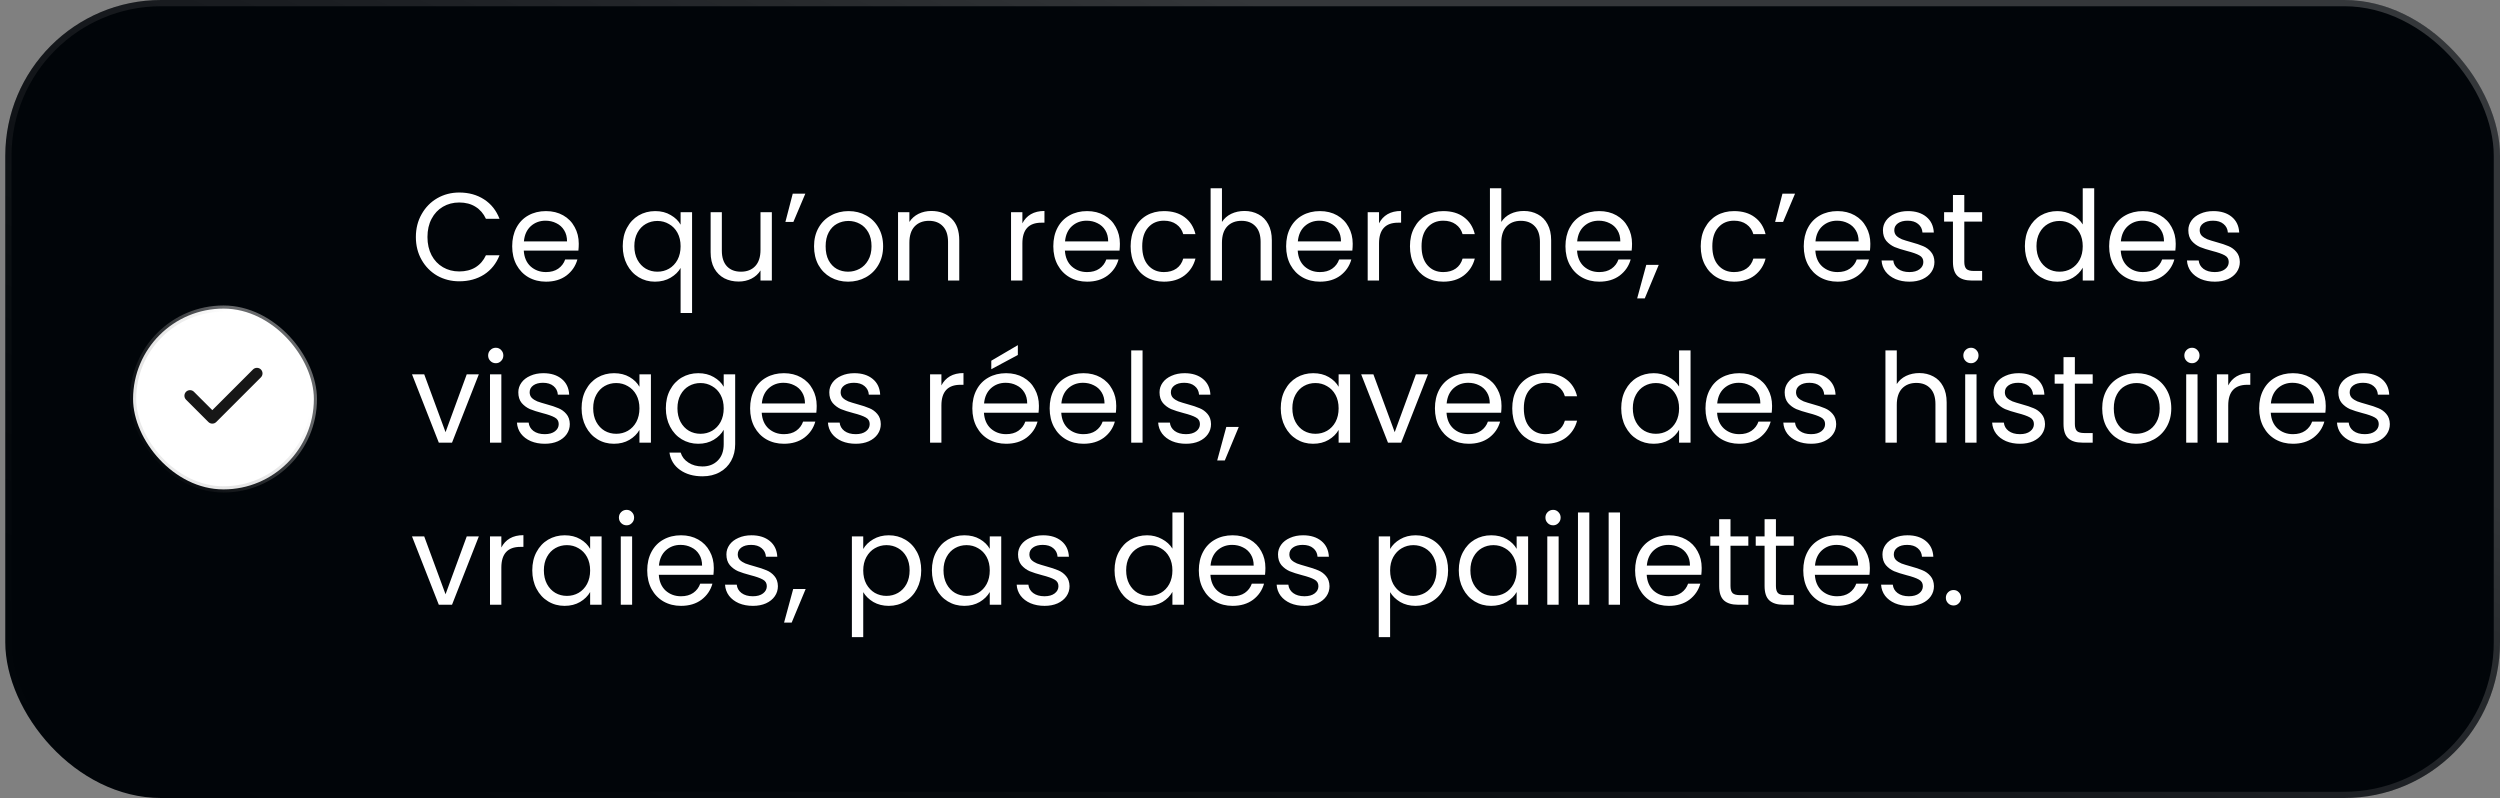
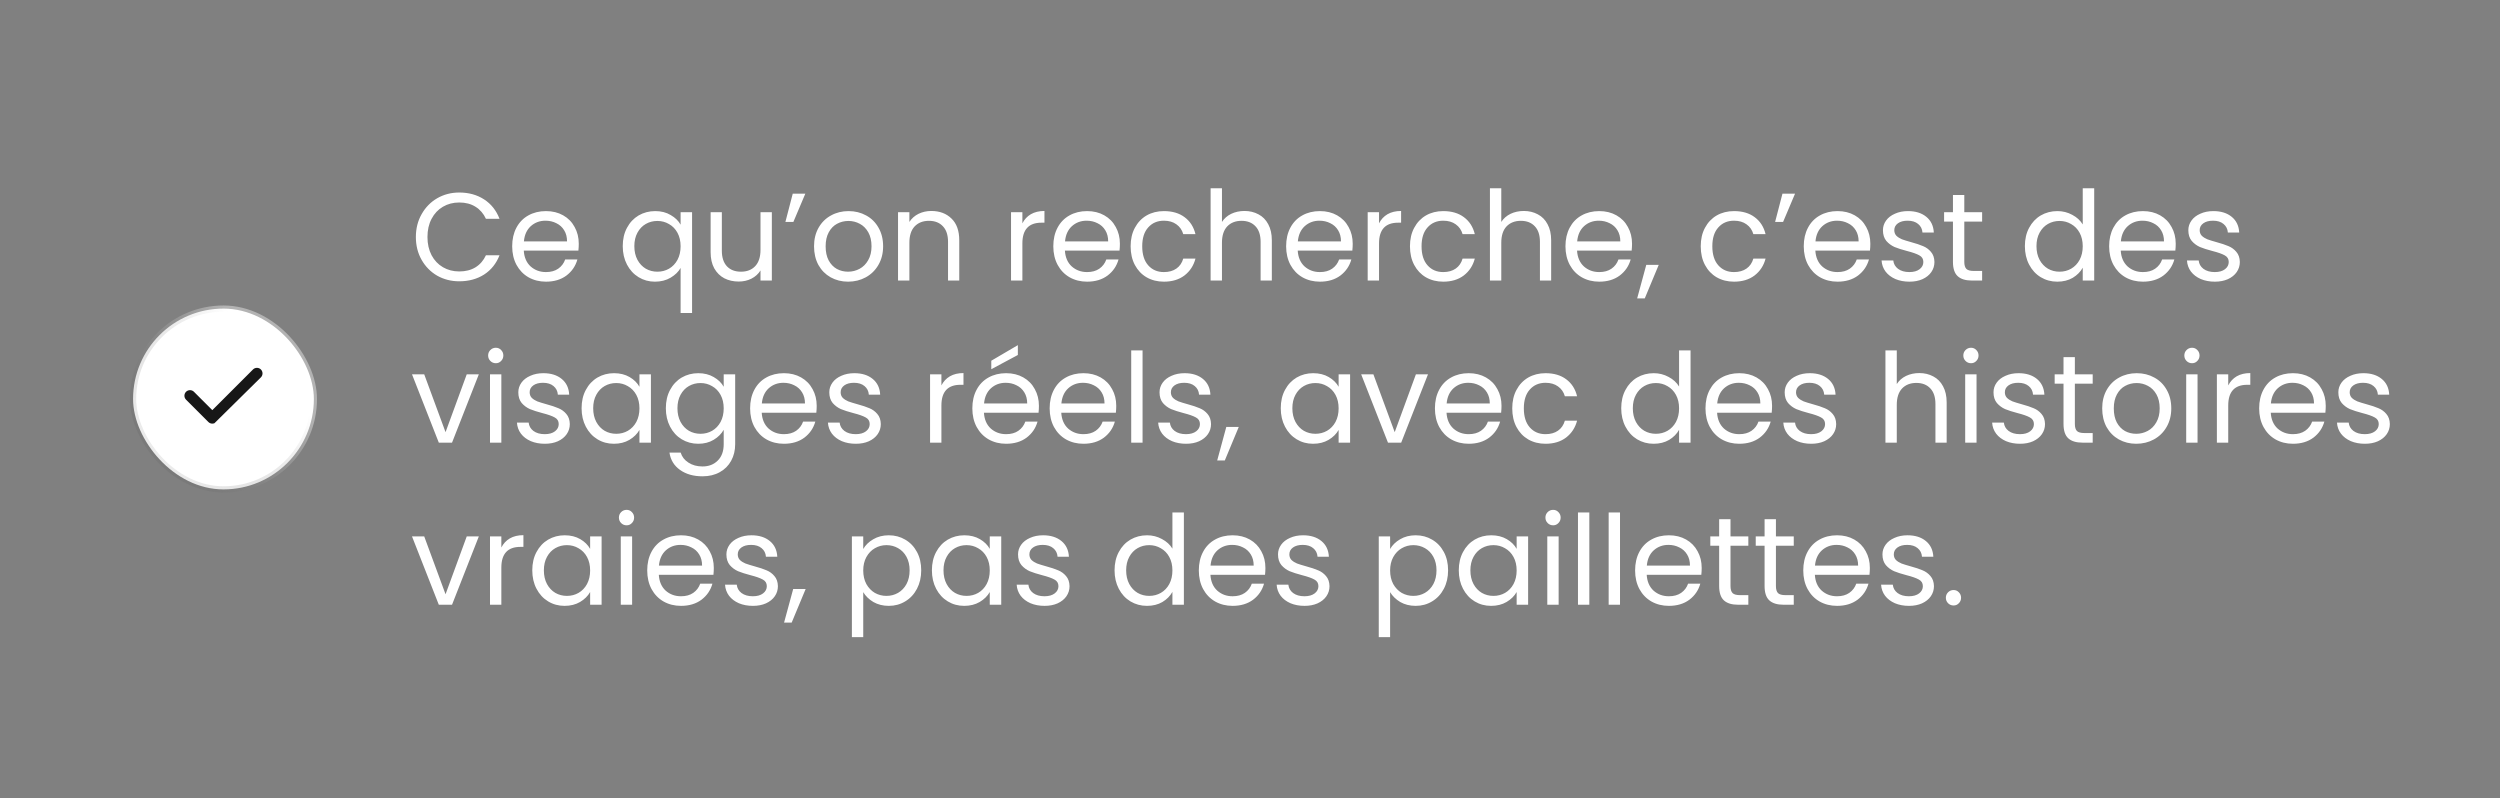
<svg xmlns="http://www.w3.org/2000/svg" width="401" height="128" viewBox="0 0 401 128" fill="none">
  <rect x="0" y="0" width="401" height="128" fill="#808080" stroke="none" />
-   <rect x="0.845" width="400.155" height="128" rx="25" fill="#010509" />
-   <rect x="1.345" y="0.5" width="399.155" height="127" rx="24.5" stroke="url(#paint0_linear_275_2045)" stroke-opacity="0.5" />
  <rect x="21.345" y="49.5" width="29" height="29" rx="14.5" fill="white" />
  <rect x="21.345" y="49.5" width="29" height="29" rx="14.5" stroke="url(#paint1_linear_275_2045)" />
-   <path d="M41.847 60.529C42.015 60.361 42.109 60.134 42.109 59.896C42.109 59.658 42.015 59.43 41.847 59.262C41.679 59.094 41.451 59 41.214 59C40.976 59 40.748 59.094 40.58 59.262L34.055 65.789L31.109 62.842C30.941 62.674 30.713 62.579 30.476 62.579C30.238 62.579 30.01 62.674 29.842 62.842C29.674 63.01 29.58 63.238 29.58 63.475C29.58 63.713 29.674 63.941 29.842 64.109L33.421 67.688C33.504 67.771 33.603 67.838 33.712 67.883C33.821 67.928 33.937 67.951 34.055 67.951C34.173 67.951 34.289 67.928 34.398 67.883C34.507 67.838 34.605 67.771 34.688 67.688L41.847 60.529Z" fill="#171717" />
+   <path d="M41.847 60.529C42.015 60.361 42.109 60.134 42.109 59.896C42.109 59.658 42.015 59.43 41.847 59.262C41.679 59.094 41.451 59 41.214 59C40.976 59 40.748 59.094 40.58 59.262L34.055 65.789L31.109 62.842C30.941 62.674 30.713 62.579 30.476 62.579C30.238 62.579 30.01 62.674 29.842 62.842C29.674 63.01 29.58 63.238 29.58 63.475C29.58 63.713 29.674 63.941 29.842 64.109L33.421 67.688C33.504 67.771 33.603 67.838 33.712 67.883C33.821 67.928 33.937 67.951 34.055 67.951C34.173 67.951 34.289 67.928 34.398 67.883L41.847 60.529Z" fill="#171717" />
  <path d="M66.705 38.02C66.705 36.66 67.011 35.44 67.625 34.36C68.238 33.267 69.071 32.413 70.125 31.8C71.191 31.187 72.371 30.88 73.665 30.88C75.185 30.88 76.511 31.247 77.645 31.98C78.778 32.713 79.605 33.753 80.125 35.1H77.945C77.558 34.26 76.998 33.613 76.265 33.16C75.545 32.707 74.678 32.48 73.665 32.48C72.691 32.48 71.818 32.707 71.045 33.16C70.271 33.613 69.665 34.26 69.225 35.1C68.785 35.927 68.565 36.9 68.565 38.02C68.565 39.127 68.785 40.1 69.225 40.94C69.665 41.767 70.271 42.407 71.045 42.86C71.818 43.313 72.691 43.54 73.665 43.54C74.678 43.54 75.545 43.32 76.265 42.88C76.998 42.427 77.558 41.78 77.945 40.94H80.125C79.605 42.273 78.778 43.307 77.645 44.04C76.511 44.76 75.185 45.12 73.665 45.12C72.371 45.12 71.191 44.82 70.125 44.22C69.071 43.607 68.238 42.76 67.625 41.68C67.011 40.6 66.705 39.38 66.705 38.02ZM92.834 39.1C92.834 39.447 92.814 39.813 92.774 40.2H84.014C84.081 41.28 84.447 42.127 85.114 42.74C85.794 43.34 86.614 43.64 87.574 43.64C88.361 43.64 89.014 43.46 89.534 43.1C90.067 42.727 90.441 42.233 90.654 41.62H92.614C92.321 42.673 91.734 43.533 90.854 44.2C89.974 44.853 88.881 45.18 87.574 45.18C86.534 45.18 85.601 44.947 84.774 44.48C83.961 44.013 83.321 43.353 82.854 42.5C82.387 41.633 82.154 40.633 82.154 39.5C82.154 38.367 82.381 37.373 82.834 36.52C83.287 35.667 83.921 35.013 84.734 34.56C85.561 34.093 86.507 33.86 87.574 33.86C88.614 33.86 89.534 34.087 90.334 34.54C91.134 34.993 91.747 35.62 92.174 36.42C92.614 37.207 92.834 38.1 92.834 39.1ZM90.954 38.72C90.954 38.027 90.801 37.433 90.494 36.94C90.187 36.433 89.767 36.053 89.234 35.8C88.714 35.533 88.134 35.4 87.494 35.4C86.574 35.4 85.787 35.693 85.134 36.28C84.494 36.867 84.127 37.68 84.034 38.72H90.954ZM99.888 39.48C99.888 38.36 100.115 37.38 100.568 36.54C101.022 35.687 101.642 35.027 102.428 34.56C103.228 34.093 104.122 33.86 105.108 33.86C106.055 33.86 106.882 34.073 107.588 34.5C108.308 34.913 108.835 35.427 109.168 36.04V34.04H111.008V50.2H109.168V42.98C108.822 43.593 108.288 44.113 107.568 44.54C106.848 44.967 106.008 45.18 105.048 45.18C104.088 45.18 103.215 44.94 102.428 44.46C101.642 43.98 101.022 43.307 100.568 42.44C100.115 41.573 99.888 40.587 99.888 39.48ZM109.168 39.5C109.168 38.673 109.002 37.953 108.668 37.34C108.335 36.727 107.882 36.26 107.308 35.94C106.748 35.607 106.128 35.44 105.448 35.44C104.768 35.44 104.148 35.6 103.588 35.92C103.028 36.24 102.582 36.707 102.248 37.32C101.915 37.933 101.748 38.653 101.748 39.48C101.748 40.32 101.915 41.053 102.248 41.68C102.582 42.293 103.028 42.767 103.588 43.1C104.148 43.42 104.768 43.58 105.448 43.58C106.128 43.58 106.748 43.42 107.308 43.1C107.882 42.767 108.335 42.293 108.668 41.68C109.002 41.053 109.168 40.327 109.168 39.5ZM123.804 34.04V45H121.984V43.38C121.637 43.94 121.151 44.38 120.524 44.7C119.911 45.007 119.231 45.16 118.484 45.16C117.631 45.16 116.864 44.987 116.184 44.64C115.504 44.28 114.964 43.747 114.564 43.04C114.177 42.333 113.984 41.473 113.984 40.46V34.04H115.784V40.22C115.784 41.3 116.057 42.133 116.604 42.72C117.151 43.293 117.897 43.58 118.844 43.58C119.817 43.58 120.584 43.28 121.144 42.68C121.704 42.08 121.984 41.207 121.984 40.06V34.04H123.804ZM127.157 31.06H129.177L127.257 35.6H125.977L127.157 31.06ZM136.032 45.18C135.005 45.18 134.072 44.947 133.232 44.48C132.405 44.013 131.752 43.353 131.272 42.5C130.805 41.633 130.572 40.633 130.572 39.5C130.572 38.38 130.812 37.393 131.292 36.54C131.785 35.673 132.452 35.013 133.292 34.56C134.132 34.093 135.072 33.86 136.112 33.86C137.152 33.86 138.092 34.093 138.932 34.56C139.772 35.013 140.432 35.667 140.912 36.52C141.405 37.373 141.652 38.367 141.652 39.5C141.652 40.633 141.399 41.633 140.892 42.5C140.399 43.353 139.725 44.013 138.872 44.48C138.019 44.947 137.072 45.18 136.032 45.18ZM136.032 43.58C136.685 43.58 137.299 43.427 137.872 43.12C138.445 42.813 138.905 42.353 139.252 41.74C139.612 41.127 139.792 40.38 139.792 39.5C139.792 38.62 139.619 37.873 139.272 37.26C138.925 36.647 138.472 36.193 137.912 35.9C137.352 35.593 136.745 35.44 136.092 35.44C135.425 35.44 134.812 35.593 134.252 35.9C133.705 36.193 133.265 36.647 132.932 37.26C132.599 37.873 132.432 38.62 132.432 39.5C132.432 40.393 132.592 41.147 132.912 41.76C133.245 42.373 133.685 42.833 134.232 43.14C134.779 43.433 135.379 43.58 136.032 43.58ZM149.385 33.84C150.718 33.84 151.798 34.247 152.625 35.06C153.452 35.86 153.865 37.02 153.865 38.54V45H152.065V38.8C152.065 37.707 151.792 36.873 151.245 36.3C150.698 35.713 149.952 35.42 149.005 35.42C148.045 35.42 147.278 35.72 146.705 36.32C146.145 36.92 145.865 37.793 145.865 38.94V45H144.045V34.04H145.865V35.6C146.225 35.04 146.712 34.607 147.325 34.3C147.952 33.993 148.638 33.84 149.385 33.84ZM163.99 35.82C164.31 35.193 164.763 34.707 165.35 34.36C165.95 34.013 166.677 33.84 167.53 33.84V35.72H167.05C165.01 35.72 163.99 36.827 163.99 39.04V45H162.17V34.04H163.99V35.82ZM179.631 39.1C179.631 39.447 179.611 39.813 179.571 40.2H170.811C170.877 41.28 171.244 42.127 171.911 42.74C172.591 43.34 173.411 43.64 174.371 43.64C175.157 43.64 175.811 43.46 176.331 43.1C176.864 42.727 177.237 42.233 177.451 41.62H179.411C179.117 42.673 178.531 43.533 177.651 44.2C176.771 44.853 175.677 45.18 174.371 45.18C173.331 45.18 172.397 44.947 171.571 44.48C170.757 44.013 170.117 43.353 169.651 42.5C169.184 41.633 168.951 40.633 168.951 39.5C168.951 38.367 169.177 37.373 169.631 36.52C170.084 35.667 170.717 35.013 171.531 34.56C172.357 34.093 173.304 33.86 174.371 33.86C175.411 33.86 176.331 34.087 177.131 34.54C177.931 34.993 178.544 35.62 178.971 36.42C179.411 37.207 179.631 38.1 179.631 39.1ZM177.751 38.72C177.751 38.027 177.597 37.433 177.291 36.94C176.984 36.433 176.564 36.053 176.031 35.8C175.511 35.533 174.931 35.4 174.291 35.4C173.371 35.4 172.584 35.693 171.931 36.28C171.291 36.867 170.924 37.68 170.831 38.72H177.751ZM181.353 39.5C181.353 38.367 181.58 37.38 182.033 36.54C182.486 35.687 183.113 35.027 183.913 34.56C184.726 34.093 185.653 33.86 186.693 33.86C188.04 33.86 189.146 34.187 190.013 34.84C190.893 35.493 191.473 36.4 191.753 37.56H189.793C189.606 36.893 189.24 36.367 188.693 35.98C188.16 35.593 187.493 35.4 186.693 35.4C185.653 35.4 184.813 35.76 184.173 36.48C183.533 37.187 183.213 38.193 183.213 39.5C183.213 40.82 183.533 41.84 184.173 42.56C184.813 43.28 185.653 43.64 186.693 43.64C187.493 43.64 188.16 43.453 188.693 43.08C189.226 42.707 189.593 42.173 189.793 41.48H191.753C191.46 42.6 190.873 43.5 189.993 44.18C189.113 44.847 188.013 45.18 186.693 45.18C185.653 45.18 184.726 44.947 183.913 44.48C183.113 44.013 182.486 43.353 182.033 42.5C181.58 41.647 181.353 40.647 181.353 39.5ZM199.622 33.84C200.448 33.84 201.195 34.02 201.862 34.38C202.528 34.727 203.048 35.253 203.422 35.96C203.808 36.667 204.002 37.527 204.002 38.54V45H202.202V38.8C202.202 37.707 201.928 36.873 201.382 36.3C200.835 35.713 200.088 35.42 199.142 35.42C198.182 35.42 197.415 35.72 196.842 36.32C196.282 36.92 196.002 37.793 196.002 38.94V45H194.182V30.2H196.002V35.6C196.362 35.04 196.855 34.607 197.482 34.3C198.122 33.993 198.835 33.84 199.622 33.84ZM216.975 39.1C216.975 39.447 216.955 39.813 216.915 40.2H208.155C208.221 41.28 208.588 42.127 209.255 42.74C209.935 43.34 210.755 43.64 211.715 43.64C212.501 43.64 213.155 43.46 213.675 43.1C214.208 42.727 214.581 42.233 214.795 41.62H216.755C216.461 42.673 215.875 43.533 214.995 44.2C214.115 44.853 213.021 45.18 211.715 45.18C210.675 45.18 209.741 44.947 208.915 44.48C208.101 44.013 207.461 43.353 206.995 42.5C206.528 41.633 206.295 40.633 206.295 39.5C206.295 38.367 206.521 37.373 206.975 36.52C207.428 35.667 208.061 35.013 208.875 34.56C209.701 34.093 210.648 33.86 211.715 33.86C212.755 33.86 213.675 34.087 214.475 34.54C215.275 34.993 215.888 35.62 216.315 36.42C216.755 37.207 216.975 38.1 216.975 39.1ZM215.095 38.72C215.095 38.027 214.941 37.433 214.635 36.94C214.328 36.433 213.908 36.053 213.375 35.8C212.855 35.533 212.275 35.4 211.635 35.4C210.715 35.4 209.928 35.693 209.275 36.28C208.635 36.867 208.268 37.68 208.175 38.72H215.095ZM221.197 35.82C221.517 35.193 221.97 34.707 222.557 34.36C223.157 34.013 223.884 33.84 224.737 33.84V35.72H224.257C222.217 35.72 221.197 36.827 221.197 39.04V45H219.377V34.04H221.197V35.82ZM226.158 39.5C226.158 38.367 226.385 37.38 226.838 36.54C227.291 35.687 227.918 35.027 228.718 34.56C229.531 34.093 230.458 33.86 231.498 33.86C232.845 33.86 233.951 34.187 234.818 34.84C235.698 35.493 236.278 36.4 236.558 37.56H234.598C234.411 36.893 234.045 36.367 233.498 35.98C232.965 35.593 232.298 35.4 231.498 35.4C230.458 35.4 229.618 35.76 228.978 36.48C228.338 37.187 228.018 38.193 228.018 39.5C228.018 40.82 228.338 41.84 228.978 42.56C229.618 43.28 230.458 43.64 231.498 43.64C232.298 43.64 232.965 43.453 233.498 43.08C234.031 42.707 234.398 42.173 234.598 41.48H236.558C236.265 42.6 235.678 43.5 234.798 44.18C233.918 44.847 232.818 45.18 231.498 45.18C230.458 45.18 229.531 44.947 228.718 44.48C227.918 44.013 227.291 43.353 226.838 42.5C226.385 41.647 226.158 40.647 226.158 39.5ZM244.426 33.84C245.253 33.84 246 34.02 246.666 34.38C247.333 34.727 247.853 35.253 248.226 35.96C248.613 36.667 248.806 37.527 248.806 38.54V45H247.006V38.8C247.006 37.707 246.733 36.873 246.186 36.3C245.64 35.713 244.893 35.42 243.946 35.42C242.986 35.42 242.22 35.72 241.646 36.32C241.086 36.92 240.806 37.793 240.806 38.94V45H238.986V30.2H240.806V35.6C241.166 35.04 241.66 34.607 242.286 34.3C242.926 33.993 243.64 33.84 244.426 33.84ZM261.779 39.1C261.779 39.447 261.759 39.813 261.719 40.2H252.959C253.026 41.28 253.393 42.127 254.059 42.74C254.739 43.34 255.559 43.64 256.519 43.64C257.306 43.64 257.959 43.46 258.479 43.1C259.013 42.727 259.386 42.233 259.599 41.62H261.559C261.266 42.673 260.679 43.533 259.799 44.2C258.919 44.853 257.826 45.18 256.519 45.18C255.479 45.18 254.546 44.947 253.719 44.48C252.906 44.013 252.266 43.353 251.799 42.5C251.333 41.633 251.099 40.633 251.099 39.5C251.099 38.367 251.326 37.373 251.779 36.52C252.233 35.667 252.866 35.013 253.679 34.56C254.506 34.093 255.453 33.86 256.519 33.86C257.559 33.86 258.479 34.087 259.279 34.54C260.079 34.993 260.693 35.62 261.119 36.42C261.559 37.207 261.779 38.1 261.779 39.1ZM259.899 38.72C259.899 38.027 259.746 37.433 259.439 36.94C259.133 36.433 258.713 36.053 258.179 35.8C257.659 35.533 257.079 35.4 256.439 35.4C255.519 35.4 254.733 35.693 254.079 36.28C253.439 36.867 253.073 37.68 252.979 38.72H259.899ZM266.062 42.48L263.822 47.86H262.602L264.062 42.48H266.062ZM272.798 39.5C272.798 38.367 273.025 37.38 273.478 36.54C273.932 35.687 274.558 35.027 275.358 34.56C276.172 34.093 277.098 33.86 278.138 33.86C279.485 33.86 280.592 34.187 281.458 34.84C282.338 35.493 282.918 36.4 283.198 37.56H281.238C281.052 36.893 280.685 36.367 280.138 35.98C279.605 35.593 278.938 35.4 278.138 35.4C277.098 35.4 276.258 35.76 275.618 36.48C274.978 37.187 274.658 38.193 274.658 39.5C274.658 40.82 274.978 41.84 275.618 42.56C276.258 43.28 277.098 43.64 278.138 43.64C278.938 43.64 279.605 43.453 280.138 43.08C280.672 42.707 281.038 42.173 281.238 41.48H283.198C282.905 42.6 282.318 43.5 281.438 44.18C280.558 44.847 279.458 45.18 278.138 45.18C277.098 45.18 276.172 44.947 275.358 44.48C274.558 44.013 273.932 43.353 273.478 42.5C273.025 41.647 272.798 40.647 272.798 39.5ZM285.907 31.06H287.927L286.007 35.6H284.727L285.907 31.06ZM300.002 39.1C300.002 39.447 299.982 39.813 299.942 40.2H291.182C291.249 41.28 291.615 42.127 292.282 42.74C292.962 43.34 293.782 43.64 294.742 43.64C295.529 43.64 296.182 43.46 296.702 43.1C297.235 42.727 297.609 42.233 297.822 41.62H299.782C299.489 42.673 298.902 43.533 298.022 44.2C297.142 44.853 296.049 45.18 294.742 45.18C293.702 45.18 292.769 44.947 291.942 44.48C291.129 44.013 290.489 43.353 290.022 42.5C289.555 41.633 289.322 40.633 289.322 39.5C289.322 38.367 289.549 37.373 290.002 36.52C290.455 35.667 291.089 35.013 291.902 34.56C292.729 34.093 293.675 33.86 294.742 33.86C295.782 33.86 296.702 34.087 297.502 34.54C298.302 34.993 298.915 35.62 299.342 36.42C299.782 37.207 300.002 38.1 300.002 39.1ZM298.122 38.72C298.122 38.027 297.969 37.433 297.662 36.94C297.355 36.433 296.935 36.053 296.402 35.8C295.882 35.533 295.302 35.4 294.662 35.4C293.742 35.4 292.955 35.693 292.302 36.28C291.662 36.867 291.295 37.68 291.202 38.72H298.122ZM306.284 45.18C305.444 45.18 304.691 45.04 304.024 44.76C303.358 44.467 302.831 44.067 302.444 43.56C302.058 43.04 301.844 42.447 301.804 41.78H303.684C303.738 42.327 303.991 42.773 304.444 43.12C304.911 43.467 305.518 43.64 306.264 43.64C306.958 43.64 307.504 43.487 307.904 43.18C308.304 42.873 308.504 42.487 308.504 42.02C308.504 41.54 308.291 41.187 307.864 40.96C307.438 40.72 306.778 40.487 305.884 40.26C305.071 40.047 304.404 39.833 303.884 39.62C303.378 39.393 302.938 39.067 302.564 38.64C302.204 38.2 302.024 37.627 302.024 36.92C302.024 36.36 302.191 35.847 302.524 35.38C302.858 34.913 303.331 34.547 303.944 34.28C304.558 34 305.258 33.86 306.044 33.86C307.258 33.86 308.238 34.167 308.984 34.78C309.731 35.393 310.131 36.233 310.184 37.3H308.364C308.324 36.727 308.091 36.267 307.664 35.92C307.251 35.573 306.691 35.4 305.984 35.4C305.331 35.4 304.811 35.54 304.424 35.82C304.038 36.1 303.844 36.467 303.844 36.92C303.844 37.28 303.958 37.58 304.184 37.82C304.424 38.047 304.718 38.233 305.064 38.38C305.424 38.513 305.918 38.667 306.544 38.84C307.331 39.053 307.971 39.267 308.464 39.48C308.958 39.68 309.378 39.987 309.724 40.4C310.084 40.813 310.271 41.353 310.284 42.02C310.284 42.62 310.118 43.16 309.784 43.64C309.451 44.12 308.978 44.5 308.364 44.78C307.764 45.047 307.071 45.18 306.284 45.18ZM315.073 35.54V42C315.073 42.533 315.187 42.913 315.413 43.14C315.64 43.353 316.033 43.46 316.593 43.46H317.933V45H316.293C315.28 45 314.52 44.767 314.013 44.3C313.507 43.833 313.253 43.067 313.253 42V35.54H311.833V34.04H313.253V31.28H315.073V34.04H317.933V35.54H315.073ZM324.791 39.48C324.791 38.36 325.017 37.38 325.471 36.54C325.924 35.687 326.544 35.027 327.331 34.56C328.131 34.093 329.024 33.86 330.011 33.86C330.864 33.86 331.657 34.06 332.391 34.46C333.124 34.847 333.684 35.36 334.071 36V30.2H335.911V45H334.071V42.94C333.711 43.593 333.177 44.133 332.471 44.56C331.764 44.973 330.937 45.18 329.991 45.18C329.017 45.18 328.131 44.94 327.331 44.46C326.544 43.98 325.924 43.307 325.471 42.44C325.017 41.573 324.791 40.587 324.791 39.48ZM334.071 39.5C334.071 38.673 333.904 37.953 333.571 37.34C333.237 36.727 332.784 36.26 332.211 35.94C331.651 35.607 331.031 35.44 330.351 35.44C329.671 35.44 329.051 35.6 328.491 35.92C327.931 36.24 327.484 36.707 327.151 37.32C326.817 37.933 326.651 38.653 326.651 39.48C326.651 40.32 326.817 41.053 327.151 41.68C327.484 42.293 327.931 42.767 328.491 43.1C329.051 43.42 329.671 43.58 330.351 43.58C331.031 43.58 331.651 43.42 332.211 43.1C332.784 42.767 333.237 42.293 333.571 41.68C333.904 41.053 334.071 40.327 334.071 39.5ZM348.986 39.1C348.986 39.447 348.966 39.813 348.926 40.2H340.166C340.233 41.28 340.6 42.127 341.266 42.74C341.946 43.34 342.766 43.64 343.726 43.64C344.513 43.64 345.166 43.46 345.686 43.1C346.22 42.727 346.593 42.233 346.806 41.62H348.766C348.473 42.673 347.886 43.533 347.006 44.2C346.126 44.853 345.033 45.18 343.726 45.18C342.686 45.18 341.753 44.947 340.926 44.48C340.113 44.013 339.473 43.353 339.006 42.5C338.54 41.633 338.306 40.633 338.306 39.5C338.306 38.367 338.533 37.373 338.986 36.52C339.44 35.667 340.073 35.013 340.886 34.56C341.713 34.093 342.66 33.86 343.726 33.86C344.766 33.86 345.686 34.087 346.486 34.54C347.286 34.993 347.9 35.62 348.326 36.42C348.766 37.207 348.986 38.1 348.986 39.1ZM347.106 38.72C347.106 38.027 346.953 37.433 346.646 36.94C346.34 36.433 345.92 36.053 345.386 35.8C344.866 35.533 344.286 35.4 343.646 35.4C342.726 35.4 341.94 35.693 341.286 36.28C340.646 36.867 340.28 37.68 340.186 38.72H347.106ZM355.269 45.18C354.429 45.18 353.675 45.04 353.009 44.76C352.342 44.467 351.815 44.067 351.429 43.56C351.042 43.04 350.829 42.447 350.789 41.78H352.669C352.722 42.327 352.975 42.773 353.429 43.12C353.895 43.467 354.502 43.64 355.249 43.64C355.942 43.64 356.489 43.487 356.889 43.18C357.289 42.873 357.489 42.487 357.489 42.02C357.489 41.54 357.275 41.187 356.849 40.96C356.422 40.72 355.762 40.487 354.869 40.26C354.055 40.047 353.389 39.833 352.869 39.62C352.362 39.393 351.922 39.067 351.549 38.64C351.189 38.2 351.009 37.627 351.009 36.92C351.009 36.36 351.175 35.847 351.509 35.38C351.842 34.913 352.315 34.547 352.929 34.28C353.542 34 354.242 33.86 355.029 33.86C356.242 33.86 357.222 34.167 357.969 34.78C358.715 35.393 359.115 36.233 359.169 37.3H357.349C357.309 36.727 357.075 36.267 356.649 35.92C356.235 35.573 355.675 35.4 354.969 35.4C354.315 35.4 353.795 35.54 353.409 35.82C353.022 36.1 352.829 36.467 352.829 36.92C352.829 37.28 352.942 37.58 353.169 37.82C353.409 38.047 353.702 38.233 354.049 38.38C354.409 38.513 354.902 38.667 355.529 38.84C356.315 39.053 356.955 39.267 357.449 39.48C357.942 39.68 358.362 39.987 358.709 40.4C359.069 40.813 359.255 41.353 359.269 42.02C359.269 42.62 359.102 43.16 358.769 43.64C358.435 44.12 357.962 44.5 357.349 44.78C356.749 45.047 356.055 45.18 355.269 45.18ZM71.465 69.32L74.865 60.04H76.805L72.505 71H70.385L66.085 60.04H68.045L71.465 69.32ZM79.536 58.26C79.189 58.26 78.896 58.14 78.656 57.9C78.416 57.66 78.296 57.367 78.296 57.02C78.296 56.673 78.416 56.38 78.656 56.14C78.896 55.9 79.189 55.78 79.536 55.78C79.869 55.78 80.149 55.9 80.376 56.14C80.616 56.38 80.736 56.673 80.736 57.02C80.736 57.367 80.616 57.66 80.376 57.9C80.149 58.14 79.869 58.26 79.536 58.26ZM80.416 60.04V71H78.596V60.04H80.416ZM87.397 71.18C86.558 71.18 85.804 71.04 85.138 70.76C84.471 70.467 83.944 70.067 83.558 69.56C83.171 69.04 82.957 68.447 82.918 67.78H84.797C84.851 68.327 85.104 68.773 85.558 69.12C86.024 69.467 86.631 69.64 87.377 69.64C88.071 69.64 88.618 69.487 89.017 69.18C89.418 68.873 89.618 68.487 89.618 68.02C89.618 67.54 89.404 67.187 88.978 66.96C88.551 66.72 87.891 66.487 86.998 66.26C86.184 66.047 85.517 65.833 84.998 65.62C84.491 65.393 84.051 65.067 83.677 64.64C83.317 64.2 83.138 63.627 83.138 62.92C83.138 62.36 83.304 61.847 83.638 61.38C83.971 60.913 84.444 60.547 85.058 60.28C85.671 60 86.371 59.86 87.157 59.86C88.371 59.86 89.351 60.167 90.097 60.78C90.844 61.393 91.244 62.233 91.297 63.3H89.478C89.438 62.727 89.204 62.267 88.778 61.92C88.364 61.573 87.804 61.4 87.097 61.4C86.444 61.4 85.924 61.54 85.537 61.82C85.151 62.1 84.957 62.467 84.957 62.92C84.957 63.28 85.071 63.58 85.297 63.82C85.537 64.047 85.831 64.233 86.177 64.38C86.537 64.513 87.031 64.667 87.657 64.84C88.444 65.053 89.084 65.267 89.578 65.48C90.071 65.68 90.491 65.987 90.838 66.4C91.198 66.813 91.384 67.353 91.397 68.02C91.397 68.62 91.231 69.16 90.897 69.64C90.564 70.12 90.091 70.5 89.478 70.78C88.877 71.047 88.184 71.18 87.397 71.18ZM93.287 65.48C93.287 64.36 93.513 63.38 93.967 62.54C94.42 61.687 95.04 61.027 95.827 60.56C96.627 60.093 97.513 59.86 98.487 59.86C99.447 59.86 100.28 60.067 100.987 60.48C101.693 60.893 102.22 61.413 102.567 62.04V60.04H104.407V71H102.567V68.96C102.207 69.6 101.667 70.133 100.947 70.56C100.24 70.973 99.413 71.18 98.467 71.18C97.493 71.18 96.613 70.94 95.827 70.46C95.04 69.98 94.42 69.307 93.967 68.44C93.513 67.573 93.287 66.587 93.287 65.48ZM102.567 65.5C102.567 64.673 102.4 63.953 102.067 63.34C101.733 62.727 101.28 62.26 100.707 61.94C100.147 61.607 99.527 61.44 98.847 61.44C98.167 61.44 97.547 61.6 96.987 61.92C96.427 62.24 95.98 62.707 95.647 63.32C95.313 63.933 95.147 64.653 95.147 65.48C95.147 66.32 95.313 67.053 95.647 67.68C95.98 68.293 96.427 68.767 96.987 69.1C97.547 69.42 98.167 69.58 98.847 69.58C99.527 69.58 100.147 69.42 100.707 69.1C101.28 68.767 101.733 68.293 102.067 67.68C102.4 67.053 102.567 66.327 102.567 65.5ZM112.002 59.86C112.949 59.86 113.776 60.067 114.482 60.48C115.202 60.893 115.736 61.413 116.082 62.04V60.04H117.922V71.24C117.922 72.24 117.709 73.127 117.282 73.9C116.856 74.687 116.242 75.3 115.442 75.74C114.656 76.18 113.736 76.4 112.682 76.4C111.242 76.4 110.042 76.06 109.082 75.38C108.122 74.7 107.556 73.773 107.382 72.6H109.182C109.382 73.267 109.796 73.8 110.422 74.2C111.049 74.613 111.802 74.82 112.682 74.82C113.682 74.82 114.496 74.507 115.122 73.88C115.762 73.253 116.082 72.373 116.082 71.24V68.94C115.722 69.58 115.189 70.113 114.482 70.54C113.776 70.967 112.949 71.18 112.002 71.18C111.029 71.18 110.142 70.94 109.342 70.46C108.556 69.98 107.936 69.307 107.482 68.44C107.029 67.573 106.802 66.587 106.802 65.48C106.802 64.36 107.029 63.38 107.482 62.54C107.936 61.687 108.556 61.027 109.342 60.56C110.142 60.093 111.029 59.86 112.002 59.86ZM116.082 65.5C116.082 64.673 115.916 63.953 115.582 63.34C115.249 62.727 114.796 62.26 114.222 61.94C113.662 61.607 113.042 61.44 112.362 61.44C111.682 61.44 111.062 61.6 110.502 61.92C109.942 62.24 109.496 62.707 109.162 63.32C108.829 63.933 108.662 64.653 108.662 65.48C108.662 66.32 108.829 67.053 109.162 67.68C109.496 68.293 109.942 68.767 110.502 69.1C111.062 69.42 111.682 69.58 112.362 69.58C113.042 69.58 113.662 69.42 114.222 69.1C114.796 68.767 115.249 68.293 115.582 67.68C115.916 67.053 116.082 66.327 116.082 65.5ZM130.998 65.1C130.998 65.447 130.978 65.813 130.938 66.2H122.178C122.245 67.28 122.611 68.127 123.278 68.74C123.958 69.34 124.778 69.64 125.738 69.64C126.525 69.64 127.178 69.46 127.698 69.1C128.231 68.727 128.605 68.233 128.818 67.62H130.778C130.485 68.673 129.898 69.533 129.018 70.2C128.138 70.853 127.045 71.18 125.738 71.18C124.698 71.18 123.765 70.947 122.938 70.48C122.125 70.013 121.485 69.353 121.018 68.5C120.551 67.633 120.318 66.633 120.318 65.5C120.318 64.367 120.545 63.373 120.998 62.52C121.451 61.667 122.085 61.013 122.898 60.56C123.725 60.093 124.671 59.86 125.738 59.86C126.778 59.86 127.698 60.087 128.498 60.54C129.298 60.993 129.911 61.62 130.338 62.42C130.778 63.207 130.998 64.1 130.998 65.1ZM129.118 64.72C129.118 64.027 128.965 63.433 128.658 62.94C128.351 62.433 127.931 62.053 127.398 61.8C126.878 61.533 126.298 61.4 125.658 61.4C124.738 61.4 123.951 61.693 123.298 62.28C122.658 62.867 122.291 63.68 122.198 64.72H129.118ZM137.28 71.18C136.44 71.18 135.687 71.04 135.02 70.76C134.354 70.467 133.827 70.067 133.44 69.56C133.054 69.04 132.84 68.447 132.8 67.78H134.68C134.734 68.327 134.987 68.773 135.44 69.12C135.907 69.467 136.514 69.64 137.26 69.64C137.954 69.64 138.5 69.487 138.9 69.18C139.3 68.873 139.5 68.487 139.5 68.02C139.5 67.54 139.287 67.187 138.86 66.96C138.434 66.72 137.774 66.487 136.88 66.26C136.067 66.047 135.4 65.833 134.88 65.62C134.374 65.393 133.934 65.067 133.56 64.64C133.2 64.2 133.02 63.627 133.02 62.92C133.02 62.36 133.187 61.847 133.52 61.38C133.854 60.913 134.327 60.547 134.94 60.28C135.554 60 136.254 59.86 137.04 59.86C138.254 59.86 139.234 60.167 139.98 60.78C140.727 61.393 141.127 62.233 141.18 63.3H139.36C139.32 62.727 139.087 62.267 138.66 61.92C138.247 61.573 137.687 61.4 136.98 61.4C136.327 61.4 135.807 61.54 135.42 61.82C135.034 62.1 134.84 62.467 134.84 62.92C134.84 63.28 134.954 63.58 135.18 63.82C135.42 64.047 135.714 64.233 136.06 64.38C136.42 64.513 136.914 64.667 137.54 64.84C138.327 65.053 138.967 65.267 139.46 65.48C139.954 65.68 140.374 65.987 140.72 66.4C141.08 66.813 141.267 67.353 141.28 68.02C141.28 68.62 141.114 69.16 140.78 69.64C140.447 70.12 139.974 70.5 139.36 70.78C138.76 71.047 138.067 71.18 137.28 71.18ZM151.002 61.82C151.322 61.193 151.775 60.707 152.362 60.36C152.962 60.013 153.688 59.84 154.542 59.84V61.72H154.062C152.022 61.72 151.002 62.827 151.002 65.04V71H149.182V60.04H151.002V61.82ZM166.643 65.1C166.643 65.447 166.623 65.813 166.583 66.2H157.823C157.889 67.28 158.256 68.127 158.923 68.74C159.603 69.34 160.423 69.64 161.383 69.64C162.169 69.64 162.823 69.46 163.343 69.1C163.876 68.727 164.249 68.233 164.463 67.62H166.423C166.129 68.673 165.543 69.533 164.663 70.2C163.783 70.853 162.689 71.18 161.383 71.18C160.343 71.18 159.409 70.947 158.583 70.48C157.769 70.013 157.129 69.353 156.663 68.5C156.196 67.633 155.963 66.633 155.963 65.5C155.963 64.367 156.189 63.373 156.643 62.52C157.096 61.667 157.729 61.013 158.543 60.56C159.369 60.093 160.316 59.86 161.383 59.86C162.423 59.86 163.343 60.087 164.143 60.54C164.943 60.993 165.556 61.62 165.983 62.42C166.423 63.207 166.643 64.1 166.643 65.1ZM164.763 64.72C164.763 64.027 164.609 63.433 164.303 62.94C163.996 62.433 163.576 62.053 163.043 61.8C162.523 61.533 161.943 61.4 161.303 61.4C160.383 61.4 159.596 61.693 158.943 62.28C158.303 62.867 157.936 63.68 157.843 64.72H164.763ZM163.263 56.94L159.003 59.22V57.86L163.263 55.36V56.94ZM179.045 65.1C179.045 65.447 179.025 65.813 178.985 66.2H170.225C170.292 67.28 170.658 68.127 171.325 68.74C172.005 69.34 172.825 69.64 173.785 69.64C174.572 69.64 175.225 69.46 175.745 69.1C176.278 68.727 176.652 68.233 176.865 67.62H178.825C178.532 68.673 177.945 69.533 177.065 70.2C176.185 70.853 175.092 71.18 173.785 71.18C172.745 71.18 171.812 70.947 170.985 70.48C170.172 70.013 169.532 69.353 169.065 68.5C168.598 67.633 168.365 66.633 168.365 65.5C168.365 64.367 168.592 63.373 169.045 62.52C169.498 61.667 170.132 61.013 170.945 60.56C171.772 60.093 172.718 59.86 173.785 59.86C174.825 59.86 175.745 60.087 176.545 60.54C177.345 60.993 177.958 61.62 178.385 62.42C178.825 63.207 179.045 64.1 179.045 65.1ZM177.165 64.72C177.165 64.027 177.012 63.433 176.705 62.94C176.398 62.433 175.978 62.053 175.445 61.8C174.925 61.533 174.345 61.4 173.705 61.4C172.785 61.4 171.998 61.693 171.345 62.28C170.705 62.867 170.338 63.68 170.245 64.72H177.165ZM183.267 56.2V71H181.447V56.2H183.267ZM190.249 71.18C189.409 71.18 188.656 71.04 187.989 70.76C187.322 70.467 186.796 70.067 186.409 69.56C186.022 69.04 185.809 68.447 185.769 67.78H187.649C187.702 68.327 187.956 68.773 188.409 69.12C188.876 69.467 189.482 69.64 190.229 69.64C190.922 69.64 191.469 69.487 191.869 69.18C192.269 68.873 192.469 68.487 192.469 68.02C192.469 67.54 192.256 67.187 191.829 66.96C191.402 66.72 190.742 66.487 189.849 66.26C189.036 66.047 188.369 65.833 187.849 65.62C187.342 65.393 186.902 65.067 186.529 64.64C186.169 64.2 185.989 63.627 185.989 62.92C185.989 62.36 186.156 61.847 186.489 61.38C186.822 60.913 187.296 60.547 187.909 60.28C188.522 60 189.222 59.86 190.009 59.86C191.222 59.86 192.202 60.167 192.949 60.78C193.696 61.393 194.096 62.233 194.149 63.3H192.329C192.289 62.727 192.056 62.267 191.629 61.92C191.216 61.573 190.656 61.4 189.949 61.4C189.296 61.4 188.776 61.54 188.389 61.82C188.002 62.1 187.809 62.467 187.809 62.92C187.809 63.28 187.922 63.58 188.149 63.82C188.389 64.047 188.682 64.233 189.029 64.38C189.389 64.513 189.882 64.667 190.509 64.84C191.296 65.053 191.936 65.267 192.429 65.48C192.922 65.68 193.342 65.987 193.689 66.4C194.049 66.813 194.236 67.353 194.249 68.02C194.249 68.62 194.082 69.16 193.749 69.64C193.416 70.12 192.942 70.5 192.329 70.78C191.729 71.047 191.036 71.18 190.249 71.18ZM198.698 68.48L196.458 73.86H195.238L196.698 68.48H198.698ZM205.435 65.48C205.435 64.36 205.662 63.38 206.115 62.54C206.569 61.687 207.189 61.027 207.975 60.56C208.775 60.093 209.662 59.86 210.635 59.86C211.595 59.86 212.429 60.067 213.135 60.48C213.842 60.893 214.369 61.413 214.715 62.04V60.04H216.555V71H214.715V68.96C214.355 69.6 213.815 70.133 213.095 70.56C212.389 70.973 211.562 71.18 210.615 71.18C209.642 71.18 208.762 70.94 207.975 70.46C207.189 69.98 206.569 69.307 206.115 68.44C205.662 67.573 205.435 66.587 205.435 65.48ZM214.715 65.5C214.715 64.673 214.549 63.953 214.215 63.34C213.882 62.727 213.429 62.26 212.855 61.94C212.295 61.607 211.675 61.44 210.995 61.44C210.315 61.44 209.695 61.6 209.135 61.92C208.575 62.24 208.129 62.707 207.795 63.32C207.462 63.933 207.295 64.653 207.295 65.48C207.295 66.32 207.462 67.053 207.795 67.68C208.129 68.293 208.575 68.767 209.135 69.1C209.695 69.42 210.315 69.58 210.995 69.58C211.675 69.58 212.295 69.42 212.855 69.1C213.429 68.767 213.882 68.293 214.215 67.68C214.549 67.053 214.715 66.327 214.715 65.5ZM223.711 69.32L227.111 60.04H229.051L224.751 71H222.631L218.331 60.04H220.291L223.711 69.32ZM240.842 65.1C240.842 65.447 240.822 65.813 240.782 66.2H232.022C232.088 67.28 232.455 68.127 233.122 68.74C233.802 69.34 234.622 69.64 235.582 69.64C236.368 69.64 237.022 69.46 237.542 69.1C238.075 68.727 238.448 68.233 238.662 67.62H240.622C240.328 68.673 239.742 69.533 238.862 70.2C237.982 70.853 236.888 71.18 235.582 71.18C234.542 71.18 233.608 70.947 232.782 70.48C231.968 70.013 231.328 69.353 230.862 68.5C230.395 67.633 230.162 66.633 230.162 65.5C230.162 64.367 230.388 63.373 230.842 62.52C231.295 61.667 231.928 61.013 232.742 60.56C233.568 60.093 234.515 59.86 235.582 59.86C236.622 59.86 237.542 60.087 238.342 60.54C239.142 60.993 239.755 61.62 240.182 62.42C240.622 63.207 240.842 64.1 240.842 65.1ZM238.962 64.72C238.962 64.027 238.808 63.433 238.502 62.94C238.195 62.433 237.775 62.053 237.242 61.8C236.722 61.533 236.142 61.4 235.502 61.4C234.582 61.4 233.795 61.693 233.142 62.28C232.502 62.867 232.135 63.68 232.042 64.72H238.962ZM242.564 65.5C242.564 64.367 242.791 63.38 243.244 62.54C243.697 61.687 244.324 61.027 245.124 60.56C245.937 60.093 246.864 59.86 247.904 59.86C249.251 59.86 250.357 60.187 251.224 60.84C252.104 61.493 252.684 62.4 252.964 63.56H251.004C250.817 62.893 250.451 62.367 249.904 61.98C249.371 61.593 248.704 61.4 247.904 61.4C246.864 61.4 246.024 61.76 245.384 62.48C244.744 63.187 244.424 64.193 244.424 65.5C244.424 66.82 244.744 67.84 245.384 68.56C246.024 69.28 246.864 69.64 247.904 69.64C248.704 69.64 249.371 69.453 249.904 69.08C250.437 68.707 250.804 68.173 251.004 67.48H252.964C252.671 68.6 252.084 69.5 251.204 70.18C250.324 70.847 249.224 71.18 247.904 71.18C246.864 71.18 245.937 70.947 245.124 70.48C244.324 70.013 243.697 69.353 243.244 68.5C242.791 67.647 242.564 66.647 242.564 65.5ZM260.045 65.48C260.045 64.36 260.271 63.38 260.725 62.54C261.178 61.687 261.798 61.027 262.585 60.56C263.385 60.093 264.278 59.86 265.265 59.86C266.118 59.86 266.911 60.06 267.645 60.46C268.378 60.847 268.938 61.36 269.325 62V56.2H271.165V71H269.325V68.94C268.965 69.593 268.431 70.133 267.725 70.56C267.018 70.973 266.191 71.18 265.245 71.18C264.271 71.18 263.385 70.94 262.585 70.46C261.798 69.98 261.178 69.307 260.725 68.44C260.271 67.573 260.045 66.587 260.045 65.48ZM269.325 65.5C269.325 64.673 269.158 63.953 268.825 63.34C268.491 62.727 268.038 62.26 267.465 61.94C266.905 61.607 266.285 61.44 265.605 61.44C264.925 61.44 264.305 61.6 263.745 61.92C263.185 62.24 262.738 62.707 262.405 63.32C262.071 63.933 261.905 64.653 261.905 65.48C261.905 66.32 262.071 67.053 262.405 67.68C262.738 68.293 263.185 68.767 263.745 69.1C264.305 69.42 264.925 69.58 265.605 69.58C266.285 69.58 266.905 69.42 267.465 69.1C268.038 68.767 268.491 68.293 268.825 67.68C269.158 67.053 269.325 66.327 269.325 65.5ZM284.24 65.1C284.24 65.447 284.22 65.813 284.18 66.2H275.42C275.487 67.28 275.854 68.127 276.52 68.74C277.2 69.34 278.02 69.64 278.98 69.64C279.767 69.64 280.42 69.46 280.94 69.1C281.474 68.727 281.847 68.233 282.06 67.62H284.02C283.727 68.673 283.14 69.533 282.26 70.2C281.38 70.853 280.287 71.18 278.98 71.18C277.94 71.18 277.007 70.947 276.18 70.48C275.367 70.013 274.727 69.353 274.26 68.5C273.794 67.633 273.56 66.633 273.56 65.5C273.56 64.367 273.787 63.373 274.24 62.52C274.694 61.667 275.327 61.013 276.14 60.56C276.967 60.093 277.914 59.86 278.98 59.86C280.02 59.86 280.94 60.087 281.74 60.54C282.54 60.993 283.154 61.62 283.58 62.42C284.02 63.207 284.24 64.1 284.24 65.1ZM282.36 64.72C282.36 64.027 282.207 63.433 281.9 62.94C281.594 62.433 281.174 62.053 280.64 61.8C280.12 61.533 279.54 61.4 278.9 61.4C277.98 61.4 277.194 61.693 276.54 62.28C275.9 62.867 275.534 63.68 275.44 64.72H282.36ZM290.523 71.18C289.683 71.18 288.929 71.04 288.263 70.76C287.596 70.467 287.069 70.067 286.683 69.56C286.296 69.04 286.083 68.447 286.043 67.78H287.923C287.976 68.327 288.229 68.773 288.683 69.12C289.149 69.467 289.756 69.64 290.503 69.64C291.196 69.64 291.743 69.487 292.143 69.18C292.543 68.873 292.743 68.487 292.743 68.02C292.743 67.54 292.529 67.187 292.103 66.96C291.676 66.72 291.016 66.487 290.123 66.26C289.309 66.047 288.643 65.833 288.123 65.62C287.616 65.393 287.176 65.067 286.803 64.64C286.443 64.2 286.263 63.627 286.263 62.92C286.263 62.36 286.429 61.847 286.763 61.38C287.096 60.913 287.569 60.547 288.183 60.28C288.796 60 289.496 59.86 290.283 59.86C291.496 59.86 292.476 60.167 293.223 60.78C293.969 61.393 294.369 62.233 294.423 63.3H292.603C292.563 62.727 292.329 62.267 291.903 61.92C291.489 61.573 290.929 61.4 290.223 61.4C289.569 61.4 289.049 61.54 288.663 61.82C288.276 62.1 288.083 62.467 288.083 62.92C288.083 63.28 288.196 63.58 288.423 63.82C288.663 64.047 288.956 64.233 289.303 64.38C289.663 64.513 290.156 64.667 290.783 64.84C291.569 65.053 292.209 65.267 292.703 65.48C293.196 65.68 293.616 65.987 293.963 66.4C294.323 66.813 294.509 67.353 294.523 68.02C294.523 68.62 294.356 69.16 294.023 69.64C293.689 70.12 293.216 70.5 292.603 70.78C292.003 71.047 291.309 71.18 290.523 71.18ZM307.864 59.84C308.69 59.84 309.437 60.02 310.104 60.38C310.77 60.727 311.29 61.253 311.664 61.96C312.05 62.667 312.244 63.527 312.244 64.54V71H310.444V64.8C310.444 63.707 310.17 62.873 309.624 62.3C309.077 61.713 308.33 61.42 307.384 61.42C306.424 61.42 305.657 61.72 305.084 62.32C304.524 62.92 304.244 63.793 304.244 64.94V71H302.424V56.2H304.244V61.6C304.604 61.04 305.097 60.607 305.724 60.3C306.364 59.993 307.077 59.84 307.864 59.84ZM316.157 58.26C315.81 58.26 315.517 58.14 315.277 57.9C315.037 57.66 314.917 57.367 314.917 57.02C314.917 56.673 315.037 56.38 315.277 56.14C315.517 55.9 315.81 55.78 316.157 55.78C316.49 55.78 316.77 55.9 316.997 56.14C317.237 56.38 317.357 56.673 317.357 57.02C317.357 57.367 317.237 57.66 316.997 57.9C316.77 58.14 316.49 58.26 316.157 58.26ZM317.037 60.04V71H315.217V60.04H317.037ZM324.019 71.18C323.179 71.18 322.425 71.04 321.759 70.76C321.092 70.467 320.565 70.067 320.179 69.56C319.792 69.04 319.579 68.447 319.539 67.78H321.419C321.472 68.327 321.725 68.773 322.179 69.12C322.645 69.467 323.252 69.64 323.999 69.64C324.692 69.64 325.239 69.487 325.639 69.18C326.039 68.873 326.239 68.487 326.239 68.02C326.239 67.54 326.025 67.187 325.599 66.96C325.172 66.72 324.512 66.487 323.619 66.26C322.805 66.047 322.139 65.833 321.619 65.62C321.112 65.393 320.672 65.067 320.299 64.64C319.939 64.2 319.759 63.627 319.759 62.92C319.759 62.36 319.925 61.847 320.259 61.38C320.592 60.913 321.065 60.547 321.679 60.28C322.292 60 322.992 59.86 323.779 59.86C324.992 59.86 325.972 60.167 326.719 60.78C327.465 61.393 327.865 62.233 327.919 63.3H326.099C326.059 62.727 325.825 62.267 325.399 61.92C324.985 61.573 324.425 61.4 323.719 61.4C323.065 61.4 322.545 61.54 322.159 61.82C321.772 62.1 321.579 62.467 321.579 62.92C321.579 63.28 321.692 63.58 321.919 63.82C322.159 64.047 322.452 64.233 322.799 64.38C323.159 64.513 323.652 64.667 324.279 64.84C325.065 65.053 325.705 65.267 326.199 65.48C326.692 65.68 327.112 65.987 327.459 66.4C327.819 66.813 328.005 67.353 328.019 68.02C328.019 68.62 327.852 69.16 327.519 69.64C327.185 70.12 326.712 70.5 326.099 70.78C325.499 71.047 324.805 71.18 324.019 71.18ZM332.808 61.54V68C332.808 68.533 332.921 68.913 333.148 69.14C333.375 69.353 333.768 69.46 334.328 69.46H335.668V71H334.028C333.015 71 332.255 70.767 331.748 70.3C331.241 69.833 330.988 69.067 330.988 68V61.54H329.568V60.04H330.988V57.28H332.808V60.04H335.668V61.54H332.808ZM342.653 71.18C341.626 71.18 340.693 70.947 339.853 70.48C339.026 70.013 338.373 69.353 337.893 68.5C337.426 67.633 337.193 66.633 337.193 65.5C337.193 64.38 337.433 63.393 337.913 62.54C338.406 61.673 339.073 61.013 339.913 60.56C340.753 60.093 341.693 59.86 342.733 59.86C343.773 59.86 344.713 60.093 345.553 60.56C346.393 61.013 347.053 61.667 347.533 62.52C348.026 63.373 348.273 64.367 348.273 65.5C348.273 66.633 348.02 67.633 347.513 68.5C347.02 69.353 346.346 70.013 345.493 70.48C344.64 70.947 343.693 71.18 342.653 71.18ZM342.653 69.58C343.306 69.58 343.92 69.427 344.493 69.12C345.066 68.813 345.526 68.353 345.873 67.74C346.233 67.127 346.413 66.38 346.413 65.5C346.413 64.62 346.24 63.873 345.893 63.26C345.546 62.647 345.093 62.193 344.533 61.9C343.973 61.593 343.366 61.44 342.713 61.44C342.046 61.44 341.433 61.593 340.873 61.9C340.326 62.193 339.886 62.647 339.553 63.26C339.22 63.873 339.053 64.62 339.053 65.5C339.053 66.393 339.213 67.147 339.533 67.76C339.866 68.373 340.306 68.833 340.853 69.14C341.4 69.433 342 69.58 342.653 69.58ZM351.606 58.26C351.259 58.26 350.966 58.14 350.726 57.9C350.486 57.66 350.366 57.367 350.366 57.02C350.366 56.673 350.486 56.38 350.726 56.14C350.966 55.9 351.259 55.78 351.606 55.78C351.939 55.78 352.219 55.9 352.446 56.14C352.686 56.38 352.806 56.673 352.806 57.02C352.806 57.367 352.686 57.66 352.446 57.9C352.219 58.14 351.939 58.26 351.606 58.26ZM352.486 60.04V71H350.666V60.04H352.486ZM357.408 61.82C357.728 61.193 358.181 60.707 358.768 60.36C359.368 60.013 360.095 59.84 360.948 59.84V61.72H360.468C358.428 61.72 357.408 62.827 357.408 65.04V71H355.588V60.04H357.408V61.82ZM373.049 65.1C373.049 65.447 373.029 65.813 372.989 66.2H364.229C364.295 67.28 364.662 68.127 365.329 68.74C366.009 69.34 366.829 69.64 367.789 69.64C368.575 69.64 369.229 69.46 369.749 69.1C370.282 68.727 370.655 68.233 370.869 67.62H372.829C372.535 68.673 371.949 69.533 371.069 70.2C370.189 70.853 369.095 71.18 367.789 71.18C366.749 71.18 365.815 70.947 364.989 70.48C364.175 70.013 363.535 69.353 363.069 68.5C362.602 67.633 362.369 66.633 362.369 65.5C362.369 64.367 362.595 63.373 363.049 62.52C363.502 61.667 364.135 61.013 364.949 60.56C365.775 60.093 366.722 59.86 367.789 59.86C368.829 59.86 369.749 60.087 370.549 60.54C371.349 60.993 371.962 61.62 372.389 62.42C372.829 63.207 373.049 64.1 373.049 65.1ZM371.169 64.72C371.169 64.027 371.015 63.433 370.709 62.94C370.402 62.433 369.982 62.053 369.449 61.8C368.929 61.533 368.349 61.4 367.709 61.4C366.789 61.4 366.002 61.693 365.349 62.28C364.709 62.867 364.342 63.68 364.249 64.72H371.169ZM379.331 71.18C378.491 71.18 377.738 71.04 377.071 70.76C376.404 70.467 375.878 70.067 375.491 69.56C375.104 69.04 374.891 68.447 374.851 67.78H376.731C376.784 68.327 377.038 68.773 377.491 69.12C377.958 69.467 378.564 69.64 379.311 69.64C380.004 69.64 380.551 69.487 380.951 69.18C381.351 68.873 381.551 68.487 381.551 68.02C381.551 67.54 381.338 67.187 380.911 66.96C380.484 66.72 379.824 66.487 378.931 66.26C378.118 66.047 377.451 65.833 376.931 65.62C376.424 65.393 375.984 65.067 375.611 64.64C375.251 64.2 375.071 63.627 375.071 62.92C375.071 62.36 375.238 61.847 375.571 61.38C375.904 60.913 376.378 60.547 376.991 60.28C377.604 60 378.304 59.86 379.091 59.86C380.304 59.86 381.284 60.167 382.031 60.78C382.778 61.393 383.178 62.233 383.231 63.3H381.411C381.371 62.727 381.138 62.267 380.711 61.92C380.298 61.573 379.738 61.4 379.031 61.4C378.378 61.4 377.858 61.54 377.471 61.82C377.084 62.1 376.891 62.467 376.891 62.92C376.891 63.28 377.004 63.58 377.231 63.82C377.471 64.047 377.764 64.233 378.111 64.38C378.471 64.513 378.964 64.667 379.591 64.84C380.378 65.053 381.018 65.267 381.511 65.48C382.004 65.68 382.424 65.987 382.771 66.4C383.131 66.813 383.318 67.353 383.331 68.02C383.331 68.62 383.164 69.16 382.831 69.64C382.498 70.12 382.024 70.5 381.411 70.78C380.811 71.047 380.118 71.18 379.331 71.18ZM71.465 95.32L74.865 86.04H76.805L72.505 97H70.385L66.085 86.04H68.045L71.465 95.32ZM80.416 87.82C80.736 87.193 81.189 86.707 81.776 86.36C82.376 86.013 83.102 85.84 83.956 85.84V87.72H83.476C81.436 87.72 80.416 88.827 80.416 91.04V97H78.596V86.04H80.416V87.82ZM85.377 91.48C85.377 90.36 85.603 89.38 86.057 88.54C86.51 87.687 87.13 87.027 87.917 86.56C88.717 86.093 89.603 85.86 90.577 85.86C91.537 85.86 92.37 86.067 93.077 86.48C93.783 86.893 94.31 87.413 94.657 88.04V86.04H96.497V97H94.657V94.96C94.297 95.6 93.757 96.133 93.037 96.56C92.33 96.973 91.503 97.18 90.557 97.18C89.583 97.18 88.703 96.94 87.917 96.46C87.13 95.98 86.51 95.307 86.057 94.44C85.603 93.573 85.377 92.587 85.377 91.48ZM94.657 91.5C94.657 90.673 94.49 89.953 94.157 89.34C93.823 88.727 93.37 88.26 92.797 87.94C92.237 87.607 91.617 87.44 90.937 87.44C90.257 87.44 89.637 87.6 89.077 87.92C88.517 88.24 88.07 88.707 87.737 89.32C87.403 89.933 87.237 90.653 87.237 91.48C87.237 92.32 87.403 93.053 87.737 93.68C88.07 94.293 88.517 94.767 89.077 95.1C89.637 95.42 90.257 95.58 90.937 95.58C91.617 95.58 92.237 95.42 92.797 95.1C93.37 94.767 93.823 94.293 94.157 93.68C94.49 93.053 94.657 92.327 94.657 91.5ZM100.512 84.26C100.166 84.26 99.872 84.14 99.632 83.9C99.392 83.66 99.272 83.367 99.272 83.02C99.272 82.673 99.392 82.38 99.632 82.14C99.872 81.9 100.166 81.78 100.512 81.78C100.846 81.78 101.126 81.9 101.352 82.14C101.592 82.38 101.712 82.673 101.712 83.02C101.712 83.367 101.592 83.66 101.352 83.9C101.126 84.14 100.846 84.26 100.512 84.26ZM101.392 86.04V97H99.572V86.04H101.392ZM114.494 91.1C114.494 91.447 114.474 91.813 114.434 92.2H105.674C105.741 93.28 106.107 94.127 106.774 94.74C107.454 95.34 108.274 95.64 109.234 95.64C110.021 95.64 110.674 95.46 111.194 95.1C111.727 94.727 112.101 94.233 112.314 93.62H114.274C113.981 94.673 113.394 95.533 112.514 96.2C111.634 96.853 110.541 97.18 109.234 97.18C108.194 97.18 107.261 96.947 106.434 96.48C105.621 96.013 104.981 95.353 104.514 94.5C104.047 93.633 103.814 92.633 103.814 91.5C103.814 90.367 104.041 89.373 104.494 88.52C104.947 87.667 105.581 87.013 106.394 86.56C107.221 86.093 108.167 85.86 109.234 85.86C110.274 85.86 111.194 86.087 111.994 86.54C112.794 86.993 113.407 87.62 113.834 88.42C114.274 89.207 114.494 90.1 114.494 91.1ZM112.614 90.72C112.614 90.027 112.461 89.433 112.154 88.94C111.847 88.433 111.427 88.053 110.894 87.8C110.374 87.533 109.794 87.4 109.154 87.4C108.234 87.4 107.447 87.693 106.794 88.28C106.154 88.867 105.787 89.68 105.694 90.72H112.614ZM120.776 97.18C119.936 97.18 119.183 97.04 118.516 96.76C117.85 96.467 117.323 96.067 116.936 95.56C116.55 95.04 116.336 94.447 116.296 93.78H118.176C118.23 94.327 118.483 94.773 118.936 95.12C119.403 95.467 120.01 95.64 120.756 95.64C121.45 95.64 121.996 95.487 122.396 95.18C122.796 94.873 122.996 94.487 122.996 94.02C122.996 93.54 122.783 93.187 122.356 92.96C121.93 92.72 121.27 92.487 120.376 92.26C119.563 92.047 118.896 91.833 118.376 91.62C117.87 91.393 117.43 91.067 117.056 90.64C116.696 90.2 116.516 89.627 116.516 88.92C116.516 88.36 116.683 87.847 117.016 87.38C117.35 86.913 117.823 86.547 118.436 86.28C119.05 86 119.75 85.86 120.536 85.86C121.75 85.86 122.73 86.167 123.476 86.78C124.223 87.393 124.623 88.233 124.676 89.3H122.856C122.816 88.727 122.583 88.267 122.156 87.92C121.743 87.573 121.183 87.4 120.476 87.4C119.823 87.4 119.303 87.54 118.916 87.82C118.53 88.1 118.336 88.467 118.336 88.92C118.336 89.28 118.45 89.58 118.676 89.82C118.916 90.047 119.21 90.233 119.556 90.38C119.916 90.513 120.41 90.667 121.036 90.84C121.823 91.053 122.463 91.267 122.956 91.48C123.45 91.68 123.87 91.987 124.216 92.4C124.576 92.813 124.763 93.353 124.776 94.02C124.776 94.62 124.61 95.16 124.276 95.64C123.943 96.12 123.47 96.5 122.856 96.78C122.256 97.047 121.563 97.18 120.776 97.18ZM129.226 94.48L126.986 99.86H125.766L127.226 94.48H129.226ZM138.463 88.06C138.823 87.433 139.356 86.913 140.063 86.5C140.783 86.073 141.616 85.86 142.563 85.86C143.536 85.86 144.416 86.093 145.203 86.56C146.003 87.027 146.629 87.687 147.083 88.54C147.536 89.38 147.763 90.36 147.763 91.48C147.763 92.587 147.536 93.573 147.083 94.44C146.629 95.307 146.003 95.98 145.203 96.46C144.416 96.94 143.536 97.18 142.563 97.18C141.629 97.18 140.803 96.973 140.083 96.56C139.376 96.133 138.836 95.607 138.463 94.98V102.2H136.643V86.04H138.463V88.06ZM145.903 91.48C145.903 90.653 145.736 89.933 145.403 89.32C145.069 88.707 144.616 88.24 144.043 87.92C143.483 87.6 142.863 87.44 142.183 87.44C141.516 87.44 140.896 87.607 140.323 87.94C139.763 88.26 139.309 88.733 138.963 89.36C138.629 89.973 138.463 90.687 138.463 91.5C138.463 92.327 138.629 93.053 138.963 93.68C139.309 94.293 139.763 94.767 140.323 95.1C140.896 95.42 141.516 95.58 142.183 95.58C142.863 95.58 143.483 95.42 144.043 95.1C144.616 94.767 145.069 94.293 145.403 93.68C145.736 93.053 145.903 92.32 145.903 91.48ZM149.478 91.48C149.478 90.36 149.705 89.38 150.158 88.54C150.611 87.687 151.231 87.027 152.018 86.56C152.818 86.093 153.705 85.86 154.678 85.86C155.638 85.86 156.471 86.067 157.178 86.48C157.885 86.893 158.411 87.413 158.758 88.04V86.04H160.598V97H158.758V94.96C158.398 95.6 157.858 96.133 157.138 96.56C156.431 96.973 155.605 97.18 154.658 97.18C153.685 97.18 152.805 96.94 152.018 96.46C151.231 95.98 150.611 95.307 150.158 94.44C149.705 93.573 149.478 92.587 149.478 91.48ZM158.758 91.5C158.758 90.673 158.591 89.953 158.258 89.34C157.925 88.727 157.471 88.26 156.898 87.94C156.338 87.607 155.718 87.44 155.038 87.44C154.358 87.44 153.738 87.6 153.178 87.92C152.618 88.24 152.171 88.707 151.838 89.32C151.505 89.933 151.338 90.653 151.338 91.48C151.338 92.32 151.505 93.053 151.838 93.68C152.171 94.293 152.618 94.767 153.178 95.1C153.738 95.42 154.358 95.58 155.038 95.58C155.718 95.58 156.338 95.42 156.898 95.1C157.471 94.767 157.925 94.293 158.258 93.68C158.591 93.053 158.758 92.327 158.758 91.5ZM167.554 97.18C166.714 97.18 165.96 97.04 165.294 96.76C164.627 96.467 164.1 96.067 163.714 95.56C163.327 95.04 163.114 94.447 163.074 93.78H164.954C165.007 94.327 165.26 94.773 165.714 95.12C166.18 95.467 166.787 95.64 167.534 95.64C168.227 95.64 168.774 95.487 169.174 95.18C169.574 94.873 169.774 94.487 169.774 94.02C169.774 93.54 169.56 93.187 169.134 92.96C168.707 92.72 168.047 92.487 167.154 92.26C166.34 92.047 165.674 91.833 165.154 91.62C164.647 91.393 164.207 91.067 163.834 90.64C163.474 90.2 163.294 89.627 163.294 88.92C163.294 88.36 163.46 87.847 163.794 87.38C164.127 86.913 164.6 86.547 165.214 86.28C165.827 86 166.527 85.86 167.314 85.86C168.527 85.86 169.507 86.167 170.254 86.78C171 87.393 171.4 88.233 171.454 89.3H169.634C169.594 88.727 169.36 88.267 168.934 87.92C168.52 87.573 167.96 87.4 167.254 87.4C166.6 87.4 166.08 87.54 165.694 87.82C165.307 88.1 165.114 88.467 165.114 88.92C165.114 89.28 165.227 89.58 165.454 89.82C165.694 90.047 165.987 90.233 166.334 90.38C166.694 90.513 167.187 90.667 167.814 90.84C168.6 91.053 169.24 91.267 169.734 91.48C170.227 91.68 170.647 91.987 170.994 92.4C171.354 92.813 171.54 93.353 171.554 94.02C171.554 94.62 171.387 95.16 171.054 95.64C170.72 96.12 170.247 96.5 169.634 96.78C169.034 97.047 168.34 97.18 167.554 97.18ZM178.775 91.48C178.775 90.36 179.002 89.38 179.455 88.54C179.908 87.687 180.528 87.027 181.315 86.56C182.115 86.093 183.008 85.86 183.995 85.86C184.848 85.86 185.642 86.06 186.375 86.46C187.108 86.847 187.668 87.36 188.055 88V82.2H189.895V97H188.055V94.94C187.695 95.593 187.162 96.133 186.455 96.56C185.748 96.973 184.922 97.18 183.975 97.18C183.002 97.18 182.115 96.94 181.315 96.46C180.528 95.98 179.908 95.307 179.455 94.44C179.002 93.573 178.775 92.587 178.775 91.48ZM188.055 91.5C188.055 90.673 187.888 89.953 187.555 89.34C187.222 88.727 186.768 88.26 186.195 87.94C185.635 87.607 185.015 87.44 184.335 87.44C183.655 87.44 183.035 87.6 182.475 87.92C181.915 88.24 181.468 88.707 181.135 89.32C180.802 89.933 180.635 90.653 180.635 91.48C180.635 92.32 180.802 93.053 181.135 93.68C181.468 94.293 181.915 94.767 182.475 95.1C183.035 95.42 183.655 95.58 184.335 95.58C185.015 95.58 185.635 95.42 186.195 95.1C186.768 94.767 187.222 94.293 187.555 93.68C187.888 93.053 188.055 92.327 188.055 91.5ZM202.971 91.1C202.971 91.447 202.951 91.813 202.911 92.2H194.151C194.217 93.28 194.584 94.127 195.251 94.74C195.931 95.34 196.751 95.64 197.711 95.64C198.497 95.64 199.151 95.46 199.671 95.1C200.204 94.727 200.577 94.233 200.791 93.62H202.751C202.457 94.673 201.871 95.533 200.991 96.2C200.111 96.853 199.017 97.18 197.711 97.18C196.671 97.18 195.737 96.947 194.911 96.48C194.097 96.013 193.457 95.353 192.991 94.5C192.524 93.633 192.291 92.633 192.291 91.5C192.291 90.367 192.517 89.373 192.971 88.52C193.424 87.667 194.057 87.013 194.871 86.56C195.697 86.093 196.644 85.86 197.711 85.86C198.751 85.86 199.671 86.087 200.471 86.54C201.271 86.993 201.884 87.62 202.311 88.42C202.751 89.207 202.971 90.1 202.971 91.1ZM201.091 90.72C201.091 90.027 200.937 89.433 200.631 88.94C200.324 88.433 199.904 88.053 199.371 87.8C198.851 87.533 198.271 87.4 197.631 87.4C196.711 87.4 195.924 87.693 195.271 88.28C194.631 88.867 194.264 89.68 194.171 90.72H201.091ZM209.253 97.18C208.413 97.18 207.66 97.04 206.993 96.76C206.326 96.467 205.8 96.067 205.413 95.56C205.026 95.04 204.813 94.447 204.773 93.78H206.653C206.706 94.327 206.96 94.773 207.413 95.12C207.88 95.467 208.486 95.64 209.233 95.64C209.926 95.64 210.473 95.487 210.873 95.18C211.273 94.873 211.473 94.487 211.473 94.02C211.473 93.54 211.26 93.187 210.833 92.96C210.406 92.72 209.746 92.487 208.853 92.26C208.04 92.047 207.373 91.833 206.853 91.62C206.346 91.393 205.906 91.067 205.533 90.64C205.173 90.2 204.993 89.627 204.993 88.92C204.993 88.36 205.16 87.847 205.493 87.38C205.826 86.913 206.3 86.547 206.913 86.28C207.526 86 208.226 85.86 209.013 85.86C210.226 85.86 211.206 86.167 211.953 86.78C212.7 87.393 213.1 88.233 213.153 89.3H211.333C211.293 88.727 211.06 88.267 210.633 87.92C210.22 87.573 209.66 87.4 208.953 87.4C208.3 87.4 207.78 87.54 207.393 87.82C207.006 88.1 206.813 88.467 206.813 88.92C206.813 89.28 206.926 89.58 207.153 89.82C207.393 90.047 207.686 90.233 208.033 90.38C208.393 90.513 208.886 90.667 209.513 90.84C210.3 91.053 210.94 91.267 211.433 91.48C211.926 91.68 212.346 91.987 212.693 92.4C213.053 92.813 213.24 93.353 213.253 94.02C213.253 94.62 213.086 95.16 212.753 95.64C212.42 96.12 211.946 96.5 211.333 96.78C210.733 97.047 210.04 97.18 209.253 97.18ZM222.974 88.06C223.334 87.433 223.868 86.913 224.574 86.5C225.294 86.073 226.128 85.86 227.074 85.86C228.048 85.86 228.928 86.093 229.714 86.56C230.514 87.027 231.141 87.687 231.594 88.54C232.048 89.38 232.274 90.36 232.274 91.48C232.274 92.587 232.048 93.573 231.594 94.44C231.141 95.307 230.514 95.98 229.714 96.46C228.928 96.94 228.048 97.18 227.074 97.18C226.141 97.18 225.314 96.973 224.594 96.56C223.888 96.133 223.348 95.607 222.974 94.98V102.2H221.154V86.04H222.974V88.06ZM230.414 91.48C230.414 90.653 230.248 89.933 229.914 89.32C229.581 88.707 229.128 88.24 228.554 87.92C227.994 87.6 227.374 87.44 226.694 87.44C226.028 87.44 225.408 87.607 224.834 87.94C224.274 88.26 223.821 88.733 223.474 89.36C223.141 89.973 222.974 90.687 222.974 91.5C222.974 92.327 223.141 93.053 223.474 93.68C223.821 94.293 224.274 94.767 224.834 95.1C225.408 95.42 226.028 95.58 226.694 95.58C227.374 95.58 227.994 95.42 228.554 95.1C229.128 94.767 229.581 94.293 229.914 93.68C230.248 93.053 230.414 92.32 230.414 91.48ZM233.99 91.48C233.99 90.36 234.217 89.38 234.67 88.54C235.123 87.687 235.743 87.027 236.53 86.56C237.33 86.093 238.217 85.86 239.19 85.86C240.15 85.86 240.983 86.067 241.69 86.48C242.397 86.893 242.923 87.413 243.27 88.04V86.04H245.11V97H243.27V94.96C242.91 95.6 242.37 96.133 241.65 96.56C240.943 96.973 240.117 97.18 239.17 97.18C238.197 97.18 237.317 96.94 236.53 96.46C235.743 95.98 235.123 95.307 234.67 94.44C234.217 93.573 233.99 92.587 233.99 91.48ZM243.27 91.5C243.27 90.673 243.103 89.953 242.77 89.34C242.437 88.727 241.983 88.26 241.41 87.94C240.85 87.607 240.23 87.44 239.55 87.44C238.87 87.44 238.25 87.6 237.69 87.92C237.13 88.24 236.683 88.707 236.35 89.32C236.017 89.933 235.85 90.653 235.85 91.48C235.85 92.32 236.017 93.053 236.35 93.68C236.683 94.293 237.13 94.767 237.69 95.1C238.25 95.42 238.87 95.58 239.55 95.58C240.23 95.58 240.85 95.42 241.41 95.1C241.983 94.767 242.437 94.293 242.77 93.68C243.103 93.053 243.27 92.327 243.27 91.5ZM249.126 84.26C248.779 84.26 248.486 84.14 248.246 83.9C248.006 83.66 247.886 83.367 247.886 83.02C247.886 82.673 248.006 82.38 248.246 82.14C248.486 81.9 248.779 81.78 249.126 81.78C249.459 81.78 249.739 81.9 249.966 82.14C250.206 82.38 250.326 82.673 250.326 83.02C250.326 83.367 250.206 83.66 249.966 83.9C249.739 84.14 249.459 84.26 249.126 84.26ZM250.006 86.04V97H248.186V86.04H250.006ZM254.927 82.2V97H253.107V82.2H254.927ZM259.849 82.2V97H258.029V82.2H259.849ZM272.951 91.1C272.951 91.447 272.931 91.813 272.891 92.2H264.131C264.198 93.28 264.564 94.127 265.231 94.74C265.911 95.34 266.731 95.64 267.691 95.64C268.478 95.64 269.131 95.46 269.651 95.1C270.184 94.727 270.558 94.233 270.771 93.62H272.731C272.438 94.673 271.851 95.533 270.971 96.2C270.091 96.853 268.998 97.18 267.691 97.18C266.651 97.18 265.718 96.947 264.891 96.48C264.078 96.013 263.438 95.353 262.971 94.5C262.504 93.633 262.271 92.633 262.271 91.5C262.271 90.367 262.498 89.373 262.951 88.52C263.404 87.667 264.038 87.013 264.851 86.56C265.678 86.093 266.624 85.86 267.691 85.86C268.731 85.86 269.651 86.087 270.451 86.54C271.251 86.993 271.864 87.62 272.291 88.42C272.731 89.207 272.951 90.1 272.951 91.1ZM271.071 90.72C271.071 90.027 270.918 89.433 270.611 88.94C270.304 88.433 269.884 88.053 269.351 87.8C268.831 87.533 268.251 87.4 267.611 87.4C266.691 87.4 265.904 87.693 265.251 88.28C264.611 88.867 264.244 89.68 264.151 90.72H271.071ZM277.573 87.54V94C277.573 94.533 277.687 94.913 277.913 95.14C278.14 95.353 278.533 95.46 279.093 95.46H280.433V97H278.793C277.78 97 277.02 96.767 276.513 96.3C276.007 95.833 275.753 95.067 275.753 94V87.54H274.333V86.04H275.753V83.28H277.573V86.04H280.433V87.54H277.573ZM284.859 87.54V94C284.859 94.533 284.972 94.913 285.199 95.14C285.425 95.353 285.819 95.46 286.379 95.46H287.719V97H286.079C285.065 97 284.305 96.767 283.799 96.3C283.292 95.833 283.039 95.067 283.039 94V87.54H281.619V86.04H283.039V83.28H284.859V86.04H287.719V87.54H284.859ZM299.924 91.1C299.924 91.447 299.904 91.813 299.864 92.2H291.104C291.17 93.28 291.537 94.127 292.204 94.74C292.884 95.34 293.704 95.64 294.664 95.64C295.45 95.64 296.104 95.46 296.624 95.1C297.157 94.727 297.53 94.233 297.744 93.62H299.704C299.41 94.673 298.824 95.533 297.944 96.2C297.064 96.853 295.97 97.18 294.664 97.18C293.624 97.18 292.69 96.947 291.864 96.48C291.05 96.013 290.41 95.353 289.944 94.5C289.477 93.633 289.244 92.633 289.244 91.5C289.244 90.367 289.47 89.373 289.924 88.52C290.377 87.667 291.01 87.013 291.824 86.56C292.65 86.093 293.597 85.86 294.664 85.86C295.704 85.86 296.624 86.087 297.424 86.54C298.224 86.993 298.837 87.62 299.264 88.42C299.704 89.207 299.924 90.1 299.924 91.1ZM298.044 90.72C298.044 90.027 297.89 89.433 297.584 88.94C297.277 88.433 296.857 88.053 296.324 87.8C295.804 87.533 295.224 87.4 294.584 87.4C293.664 87.4 292.877 87.693 292.224 88.28C291.584 88.867 291.217 89.68 291.124 90.72H298.044ZM306.206 97.18C305.366 97.18 304.613 97.04 303.946 96.76C303.279 96.467 302.753 96.067 302.366 95.56C301.979 95.04 301.766 94.447 301.726 93.78H303.606C303.659 94.327 303.913 94.773 304.366 95.12C304.833 95.467 305.439 95.64 306.186 95.64C306.879 95.64 307.426 95.487 307.826 95.18C308.226 94.873 308.426 94.487 308.426 94.02C308.426 93.54 308.213 93.187 307.786 92.96C307.359 92.72 306.699 92.487 305.806 92.26C304.993 92.047 304.326 91.833 303.806 91.62C303.299 91.393 302.859 91.067 302.486 90.64C302.126 90.2 301.946 89.627 301.946 88.92C301.946 88.36 302.113 87.847 302.446 87.38C302.779 86.913 303.253 86.547 303.866 86.28C304.479 86 305.179 85.86 305.966 85.86C307.179 85.86 308.159 86.167 308.906 86.78C309.653 87.393 310.053 88.233 310.106 89.3H308.286C308.246 88.727 308.013 88.267 307.586 87.92C307.173 87.573 306.613 87.4 305.906 87.4C305.253 87.4 304.733 87.54 304.346 87.82C303.959 88.1 303.766 88.467 303.766 88.92C303.766 89.28 303.879 89.58 304.106 89.82C304.346 90.047 304.639 90.233 304.986 90.38C305.346 90.513 305.839 90.667 306.466 90.84C307.253 91.053 307.893 91.267 308.386 91.48C308.879 91.68 309.299 91.987 309.646 92.4C310.006 92.813 310.193 93.353 310.206 94.02C310.206 94.62 310.039 95.16 309.706 95.64C309.373 96.12 308.899 96.5 308.286 96.78C307.686 97.047 306.993 97.18 306.206 97.18ZM313.355 97.12C313.009 97.12 312.715 97 312.475 96.76C312.235 96.52 312.115 96.227 312.115 95.88C312.115 95.533 312.235 95.24 312.475 95C312.715 94.76 313.009 94.64 313.355 94.64C313.689 94.64 313.969 94.76 314.195 95C314.435 95.24 314.555 95.533 314.555 95.88C314.555 96.227 314.435 96.52 314.195 96.76C313.969 97 313.689 97.12 313.355 97.12Z" fill="white" />
  <defs>
    <linearGradient id="paint0_linear_275_2045" x1="200.922" y1="0" x2="127.013" y2="183.441" gradientUnits="userSpaceOnUse">
      <stop stop-color="white" stop-opacity="0.4" />
      <stop offset="1" stop-opacity="0" />
    </linearGradient>
    <linearGradient id="paint1_linear_275_2045" x1="35.845" y1="49" x2="11.509" y2="68.321" gradientUnits="userSpaceOnUse">
      <stop stop-color="white" stop-opacity="0.4" />
      <stop offset="1" stop-opacity="0" />
    </linearGradient>
  </defs>
</svg>